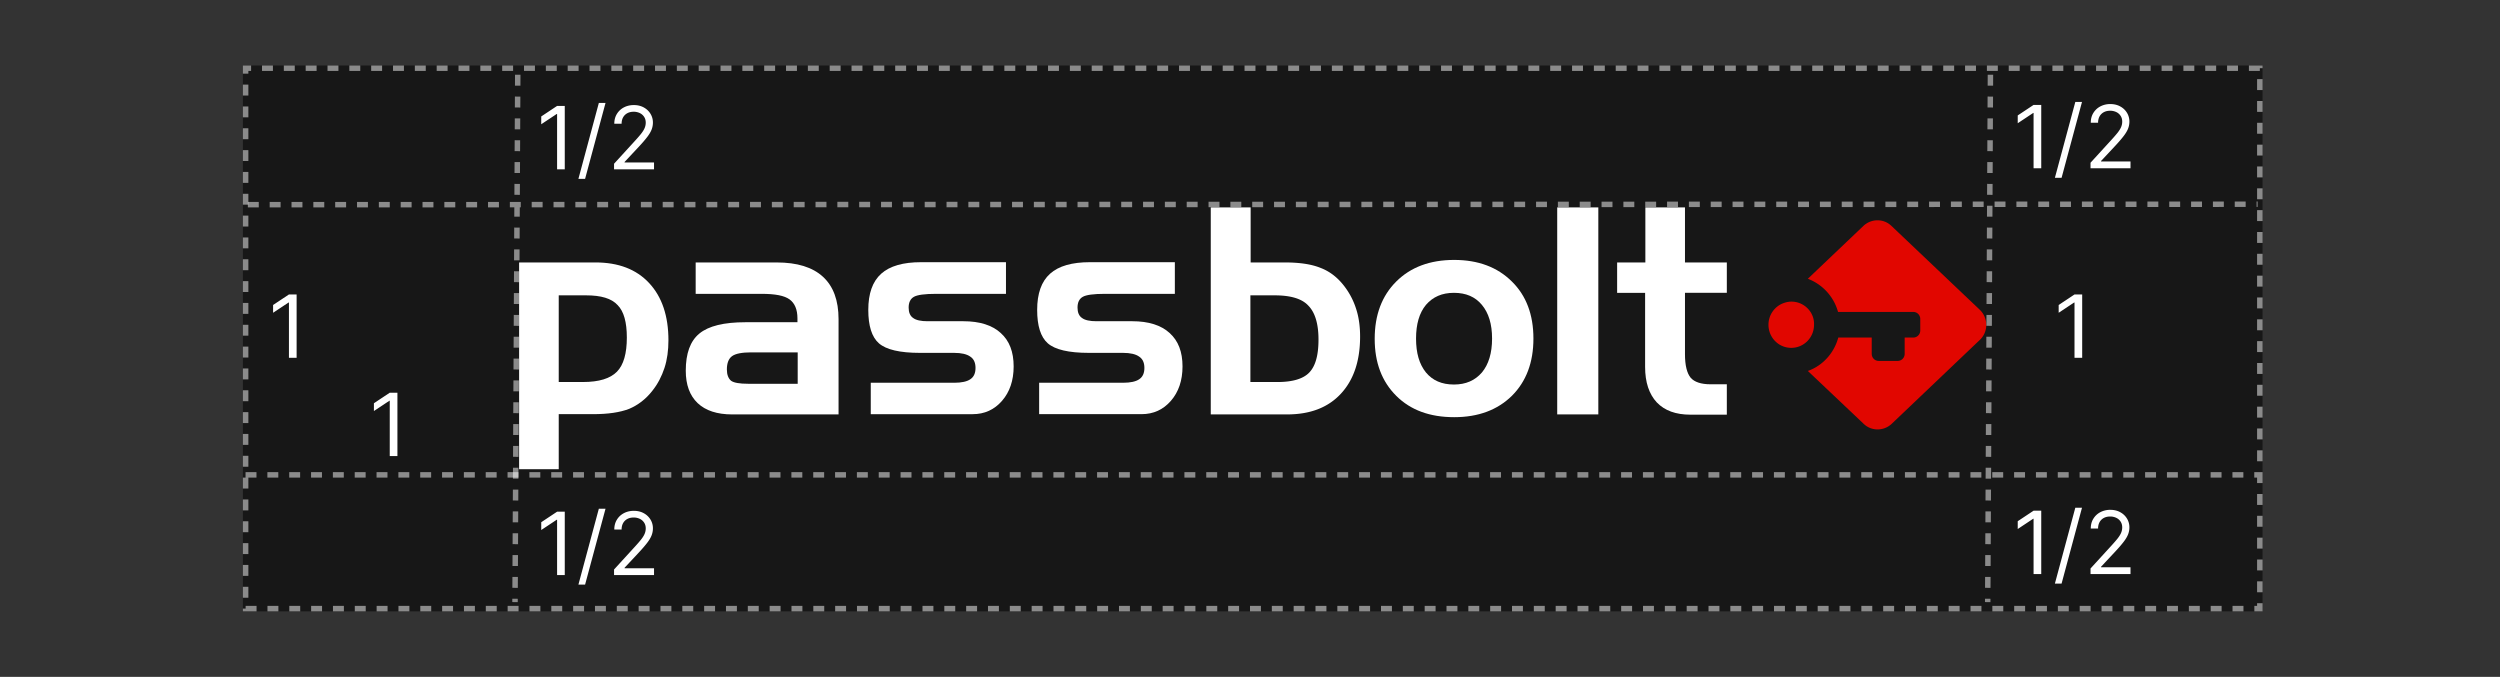
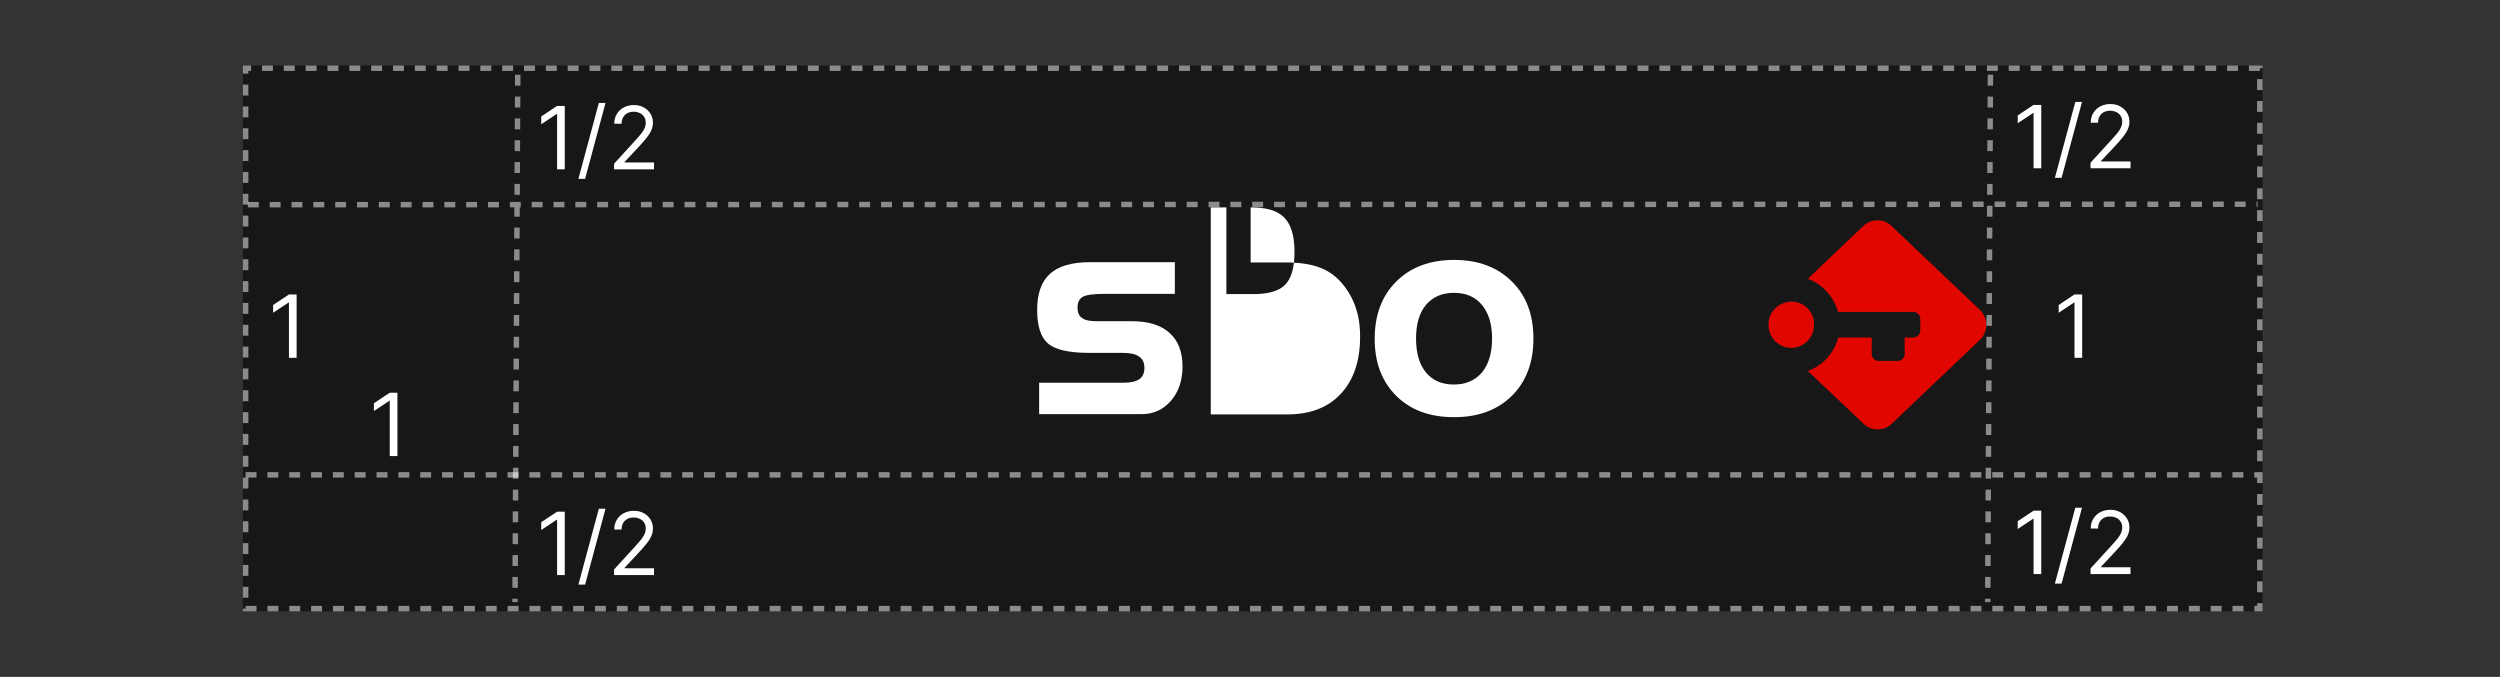
<svg xmlns="http://www.w3.org/2000/svg" width="458" height="124" fill="none" viewBox="0 0 458 124">
  <rect x="0" y="0" width="458" height="124" fill="#333333" stroke="none" />
  <path fill="#171717" d="M414.5 12h-370v100h370V12Z" />
  <path stroke="#fff" stroke-dasharray="2 2" stroke-opacity=".5" d="m45.406 37.5 368.191-.086M94.852 13.693l-.5 96.614" />
-   <path fill="#fff" fill-rule="evenodd" d="M229.118 38v10.079h6.215c2.767 0 4.945.322 6.623 1.012 1.679.644 3.085 1.749 4.265 3.268a13.453 13.453 0 0 1 2.222 4.233c.499 1.52.727 3.222.727 5.063 0 4.464-1.18 7.962-3.539 10.493-2.359 2.53-5.626 3.773-9.845 3.773h-13.974V38h7.306Zm4.4 16.107h-4.446v15.878h4.99c2.767 0 4.719-.599 5.808-1.75 1.134-1.196 1.678-3.175 1.678-6.028 0-2.9-.635-4.97-1.86-6.213-1.18-1.288-3.266-1.887-6.17-1.887Z" clip-rule="evenodd" />
-   <path fill="#fff" d="M159.524 70.123h15.289c1.361 0 2.359-.23 2.949-.645.635-.414.952-1.104.952-2.07 0-.967-.317-1.657-.952-2.071-.636-.46-1.634-.69-2.949-.69h-6.261c-3.72 0-6.215-.599-7.531-1.75-1.316-1.15-1.951-3.22-1.951-6.12 0-2.992.772-5.2 2.359-6.627 1.588-1.427 4.038-2.117 7.305-2.117h15.56v5.798h-12.793c-2.087 0-3.448.184-4.083.553-.635.368-.953 1.012-.953 1.978 0 .875.272 1.52.817 1.887.544.415 1.452.599 2.631.599h6.578c2.995 0 5.308.736 6.851 2.163 1.588 1.426 2.359 3.451 2.359 6.12 0 2.578-.726 4.695-2.132 6.305-1.407 1.611-3.176 2.44-5.399 2.44h-18.646v-5.753Z" />
-   <path fill="#fff" fill-rule="evenodd" d="M109.075 48.079H95.102v37.875h7.258V75.875h6.261c2.767 0 4.945-.322 6.624-.966 1.633-.69 3.085-1.795 4.264-3.314.998-1.242 1.724-2.669 2.223-4.188.499-1.518.726-3.221.726-5.062 0-4.464-1.18-7.962-3.539-10.493-2.359-2.53-5.625-3.773-9.844-3.773Zm-6.715 21.906V54.107h4.991c2.767 0 4.672.553 5.807 1.795 1.134 1.15 1.678 3.13 1.678 5.937 0 2.9-.59 5.016-1.814 6.259-1.225 1.242-3.267 1.887-6.216 1.887h-4.446ZM142.283 48.079h-14.836v5.752h12.068c2.495 0 4.174.322 5.127 1.013.952.69 1.451 1.84 1.451 3.497v.69h-9.527c-3.947 0-6.759.691-8.438 2.072-1.679 1.38-2.495 3.635-2.495 6.81 0 2.578.726 4.557 2.177 5.937 1.452 1.381 3.584 2.071 6.306 2.071h19.508V58.48c0-3.451-.952-6.028-2.858-7.777-1.905-1.749-4.718-2.623-8.483-2.623Zm3.856 22.228h-9.074c-1.588 0-2.631-.184-3.13-.553-.499-.414-.771-1.104-.771-2.07 0-1.15.317-1.98.952-2.44.636-.46 1.815-.69 3.494-.69h8.529v5.753Z" clip-rule="evenodd" />
+   <path fill="#fff" fill-rule="evenodd" d="M229.118 38v10.079h6.215c2.767 0 4.945.322 6.623 1.012 1.679.644 3.085 1.749 4.265 3.268a13.453 13.453 0 0 1 2.222 4.233c.499 1.52.727 3.222.727 5.063 0 4.464-1.18 7.962-3.539 10.493-2.359 2.53-5.626 3.773-9.845 3.773h-13.974V38h7.306Zh-4.446v15.878h4.99c2.767 0 4.719-.599 5.808-1.75 1.134-1.196 1.678-3.175 1.678-6.028 0-2.9-.635-4.97-1.86-6.213-1.18-1.288-3.266-1.887-6.17-1.887Z" clip-rule="evenodd" />
  <path fill="#fff" d="M205.75 70.123h-15.379v5.752h18.736c2.223 0 3.993-.828 5.399-2.439 1.406-1.61 2.132-3.727 2.132-6.305 0-2.669-.771-4.694-2.359-6.12-1.542-1.427-3.856-2.163-6.85-2.163h-6.578c-1.18 0-2.087-.184-2.632-.599-.544-.368-.816-1.012-.816-1.887 0-.966.317-1.61.952-1.978.636-.368 1.997-.553 4.083-.553h12.794v-5.798h-15.561c-3.266 0-5.716.69-7.304 2.117-1.588 1.426-2.359 3.635-2.359 6.627 0 2.9.635 4.97 1.951 6.12 1.315 1.151 3.81 1.75 7.531 1.75h6.26c1.316 0 2.314.23 2.949.69.635.414.953 1.104.953 2.07 0 .967-.318 1.657-.953 2.072-.59.414-1.588.644-2.949.644Z" />
  <path fill="#fff" fill-rule="evenodd" d="M276.977 72.516c2.631-2.624 3.947-6.121 3.947-10.493s-1.316-7.87-3.947-10.447c-2.631-2.623-6.17-3.958-10.57-3.958-4.446 0-7.985 1.335-10.616 3.958-2.632 2.623-3.947 6.12-3.947 10.493 0 4.372 1.315 7.823 3.947 10.447 2.631 2.623 6.17 3.911 10.616 3.911s7.939-1.334 10.57-3.911Zm-15.742-4.28c-1.225-1.519-1.815-3.544-1.815-6.213 0-2.623.59-4.694 1.815-6.167 1.27-1.473 2.949-2.209 5.126-2.209 2.223 0 3.902.736 5.127 2.209 1.225 1.473 1.86 3.498 1.86 6.167 0 2.669-.635 4.74-1.86 6.213-1.271 1.472-2.949 2.209-5.127 2.209-2.223 0-3.901-.737-5.126-2.21Z" clip-rule="evenodd" />
-   <path fill="#fff" d="M292.812 75.921h-7.531V38h7.531v37.921ZM301.43 48.079h-5.172v5.568h5.126v13.576c0 2.808.726 4.97 2.133 6.49 1.451 1.518 3.493 2.254 6.169 2.254h6.669V70.4h-2.994c-1.724 0-2.949-.414-3.629-1.197-.681-.828-1.044-2.255-1.044-4.326V53.647h7.667V48.08h-7.667V38h-7.258v10.079Z" />
  <path fill="#E10600" d="m346.484 41.36 16.241 15.416c1.543 1.52 1.543 4.004 0 5.477L346.529 77.67c-1.451 1.335-3.674 1.335-5.081 0l-10.253-9.71c2.722-.967 4.809-3.268 5.58-6.121h6.125v2.991c0 .69.544 1.289 1.27 1.289h3.494c.68 0 1.27-.552 1.27-1.289V61.84h1.588c.68 0 1.27-.553 1.27-1.289v-2.117c0-.69-.544-1.288-1.27-1.288H336.73a9.091 9.091 0 0 0-5.535-6.075l10.208-9.71c1.452-1.335 3.675-1.335 5.081 0Z" />
  <path fill="#E10600" d="M326.298 55.718c.59-.276 1.225-.46 1.906-.46 2.313 0 4.219 1.933 4.128 4.234 0 2.347-1.86 4.234-4.174 4.234a4.153 4.153 0 0 1-1.996-.507 4.234 4.234 0 0 1-2.178-3.727c0-1.657.953-3.084 2.314-3.774Z" />
  <path stroke="#fff" stroke-dasharray="2 2" stroke-opacity=".5" d="m364.648 13.693-.5 96.614M44.984 87H414.01M414 12.5H45v99h369v-99Z" />
  <path fill="#fff" d="M103.465 93.743v11.61h-1.406V95.217h-.068l-2.835 1.882V95.67l2.903-1.927h1.406Zm7.466-.544-3.742 13.9h-1.224l3.741-13.9h1.225Zm1.563 12.154v-1.021l3.832-4.194c.45-.492.82-.919 1.111-1.282.291-.366.506-.71.646-1.031.144-.326.216-.666.216-1.02 0-.41-.099-.762-.295-1.061a1.911 1.911 0 0 0-.794-.692 2.57 2.57 0 0 0-1.133-.243c-.446 0-.836.092-1.168.277a1.908 1.908 0 0 0-.765.766c-.178.328-.267.714-.267 1.156h-1.338c0-.68.157-1.277.471-1.791.313-.514.74-.915 1.281-1.202.544-.287 1.154-.43 1.831-.43.68 0 1.283.143 1.808.43a3.24 3.24 0 0 1 1.236 1.162 3.05 3.05 0 0 1 .448 1.627c0 .427-.078.845-.233 1.253-.151.404-.415.856-.793 1.355-.374.495-.894 1.1-1.559 1.814l-2.608 2.789v.091h5.397v1.247h-7.324ZM373.956 93.559v11.609h-1.406V95.033h-.068l-2.834 1.882v-1.429l2.902-1.927h1.406Zm7.466-.544-3.741 13.899h-1.225l3.741-13.9h1.225Zm1.563 12.153v-1.02l3.832-4.195c.45-.491.82-.918 1.111-1.281.291-.367.507-.71.647-1.032.143-.325.215-.665.215-1.02 0-.408-.098-.762-.295-1.06a1.914 1.914 0 0 0-.793-.692 2.577 2.577 0 0 0-1.134-.243c-.446 0-.835.092-1.168.277a1.908 1.908 0 0 0-.765.766c-.178.328-.267.714-.267 1.156h-1.338c0-.68.157-1.277.471-1.791a3.273 3.273 0 0 1 1.281-1.202 3.863 3.863 0 0 1 1.831-.43c.68 0 1.283.143 1.808.43.526.287.938.674 1.236 1.162a3.05 3.05 0 0 1 .448 1.627c0 .427-.077.845-.232 1.253-.152.404-.416.856-.794 1.355-.374.495-.894 1.099-1.559 1.814l-2.608 2.789v.09h5.397v1.247h-7.324ZM54.34 53.944v11.61h-1.406V55.418h-.068L50.03 57.3v-1.428l2.903-1.928h1.406ZM103.465 19.406v11.61h-1.406V20.88h-.068l-2.835 1.882v-1.429l2.903-1.927h1.406Zm7.466-.544-3.742 13.9h-1.224l3.741-13.9h1.225Zm1.563 12.154v-1.02l3.832-4.196c.45-.49.82-.918 1.111-1.28.291-.367.506-.711.646-1.032.144-.325.216-.666.216-1.02 0-.409-.099-.762-.295-1.06a1.91 1.91 0 0 0-.794-.693 2.57 2.57 0 0 0-1.133-.243c-.446 0-.836.092-1.168.277a1.908 1.908 0 0 0-.765.766c-.178.329-.267.714-.267 1.156h-1.338c0-.68.157-1.277.471-1.791a3.26 3.26 0 0 1 1.281-1.202c.544-.287 1.154-.43 1.831-.43.68 0 1.283.143 1.808.43.526.287.937.675 1.236 1.162a3.05 3.05 0 0 1 .448 1.627c0 .427-.078.845-.233 1.253-.151.404-.415.856-.793 1.355-.374.495-.894 1.1-1.559 1.814l-2.608 2.789v.09h5.397v1.248h-7.324ZM381.456 53.944v11.61h-1.406V55.418h-.068l-2.834 1.882v-1.428l2.902-1.928h1.406ZM373.956 19.222v11.61h-1.406V20.695h-.068l-2.834 1.882v-1.429l2.902-1.927h1.406Zm7.466-.544-3.741 13.9h-1.225l3.741-13.9h1.225Zm1.563 12.153v-1.02l3.832-4.195c.45-.491.82-.918 1.111-1.28.291-.367.507-.711.647-1.033.143-.325.215-.665.215-1.02 0-.408-.098-.762-.295-1.06a1.914 1.914 0 0 0-.793-.692 2.577 2.577 0 0 0-1.134-.243c-.446 0-.835.092-1.168.277a1.908 1.908 0 0 0-.765.766c-.178.329-.267.714-.267 1.156h-1.338c0-.68.157-1.277.471-1.791a3.273 3.273 0 0 1 1.281-1.202 3.863 3.863 0 0 1 1.831-.43c.68 0 1.283.143 1.808.43.526.287.938.675 1.236 1.162a3.05 3.05 0 0 1 .448 1.627 3.5 3.5 0 0 1-.232 1.253c-.152.404-.416.856-.794 1.355-.374.495-.894 1.1-1.559 1.814l-2.608 2.789v.09h5.397v1.247h-7.324ZM72.808 71.944v11.61h-1.406V73.418h-.068L68.5 75.3v-1.428l2.902-1.928h1.406Z" />
</svg>